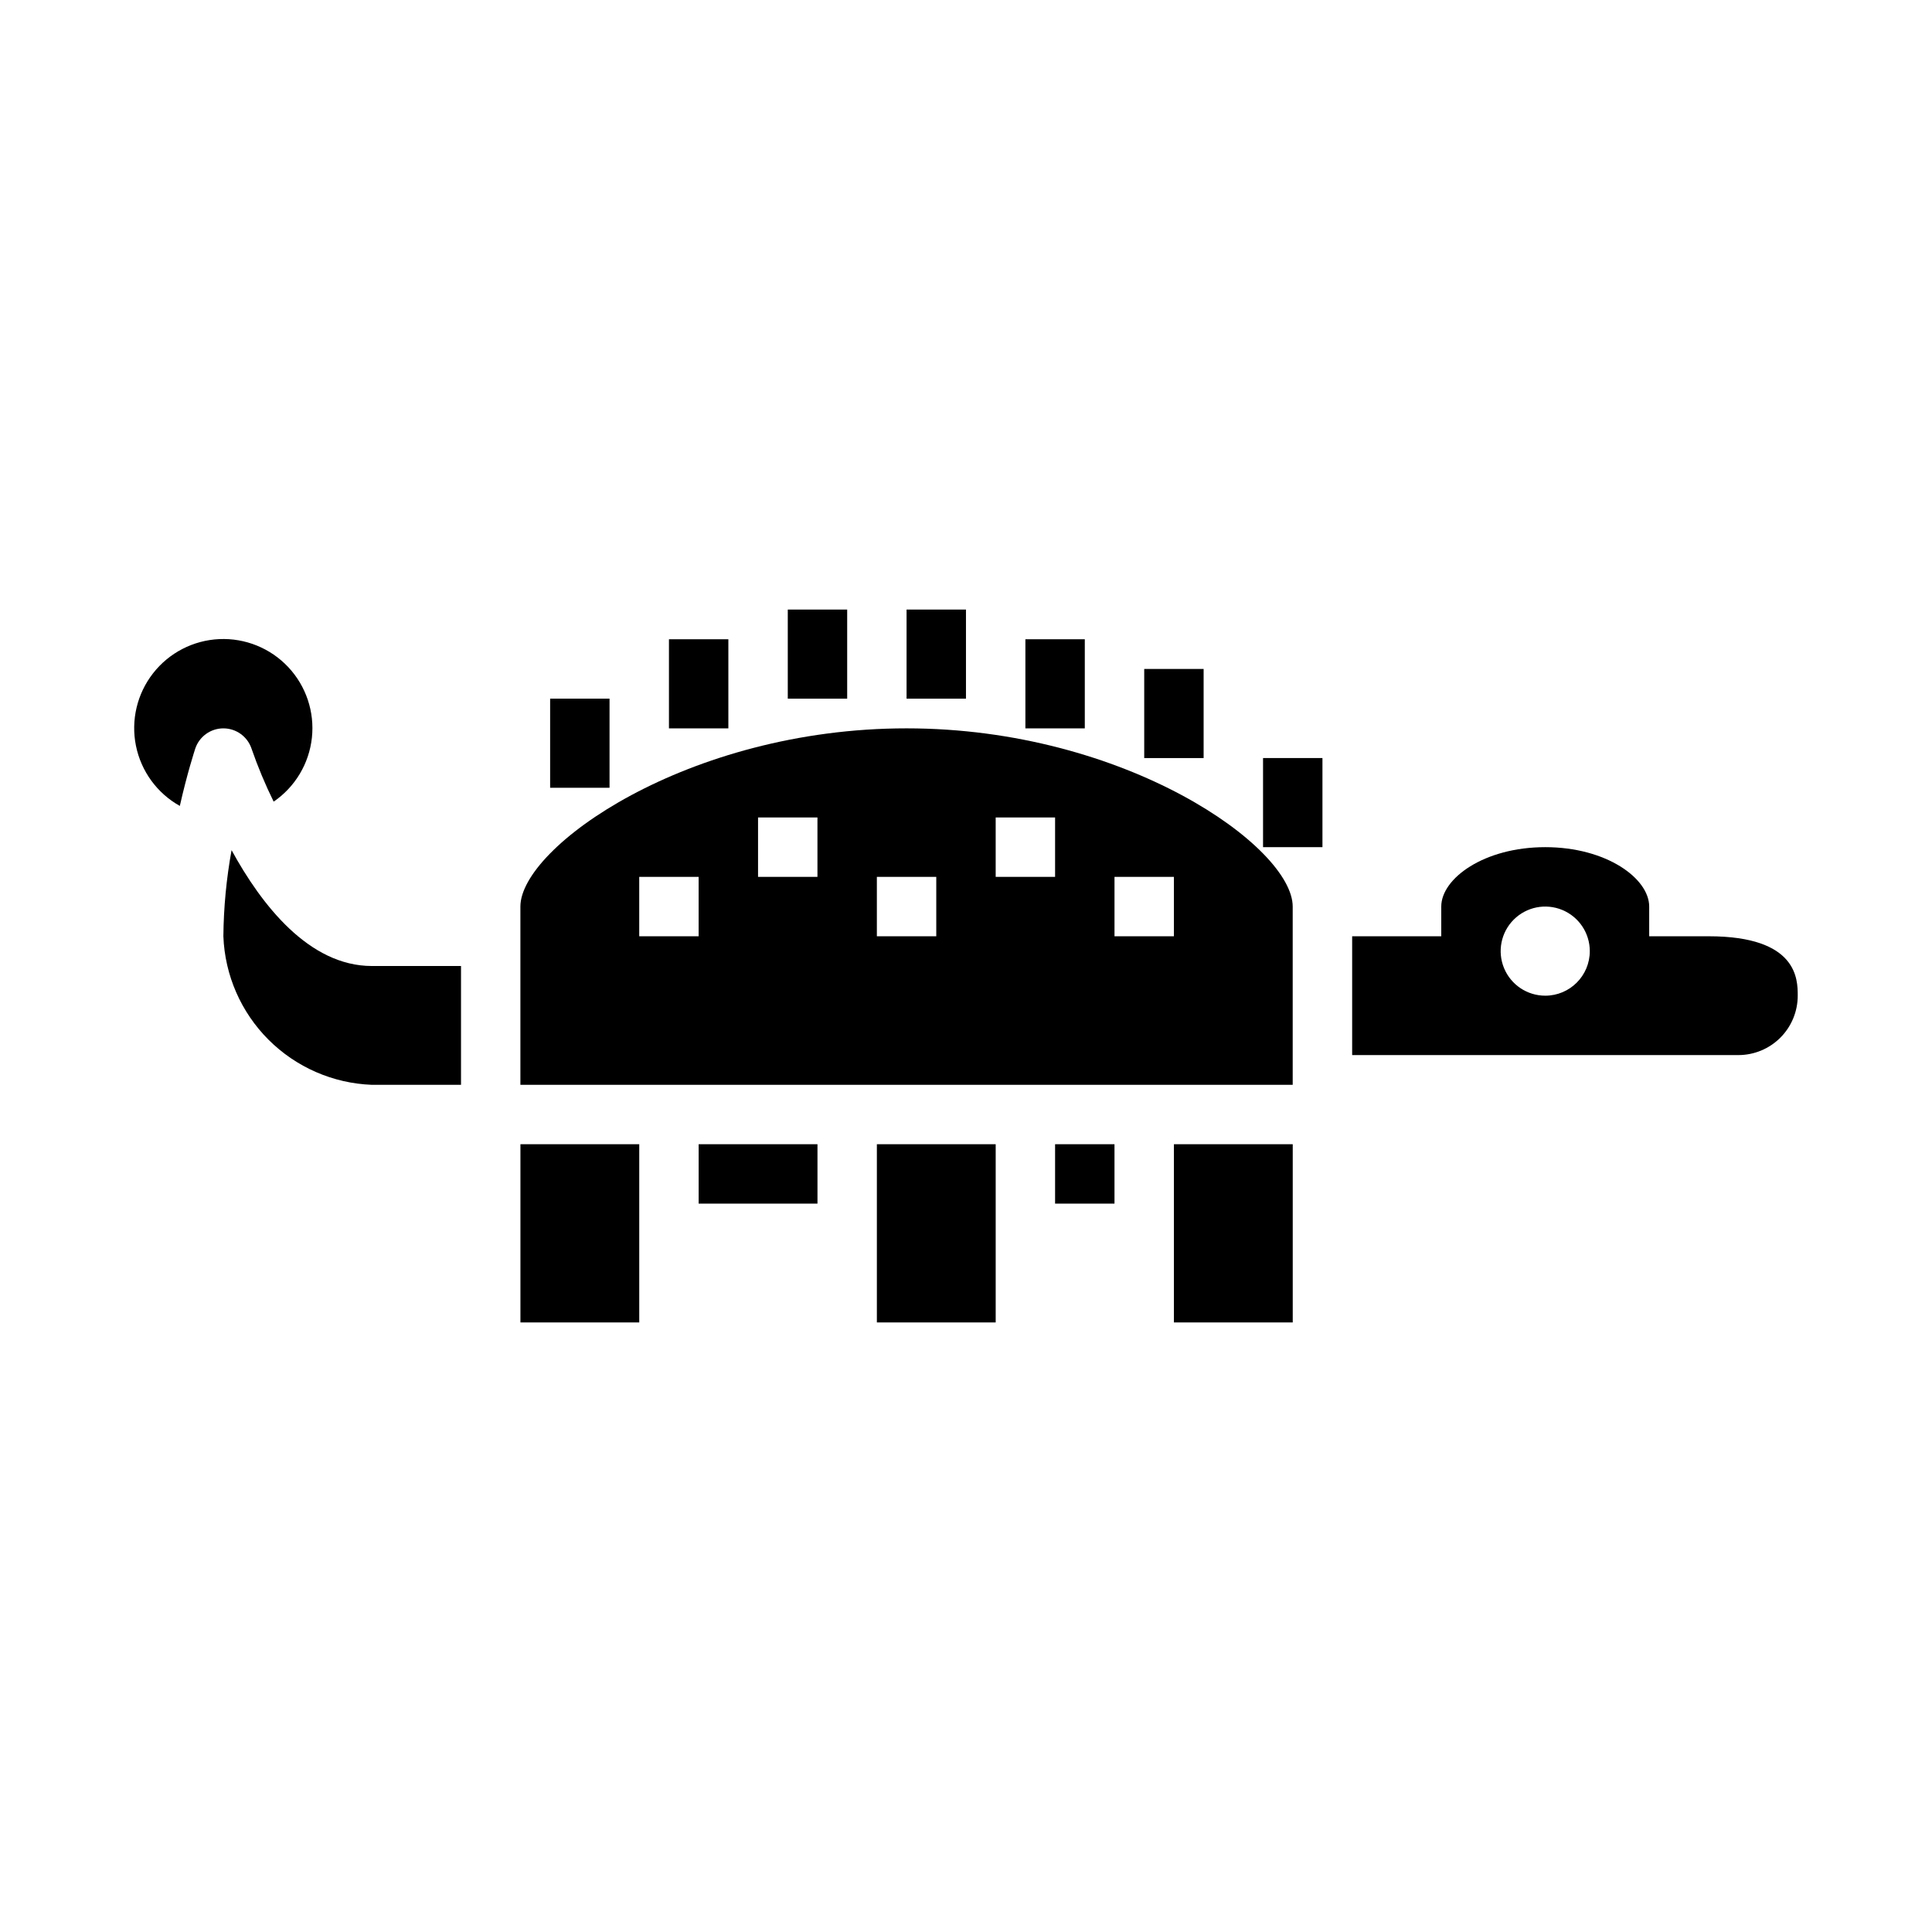
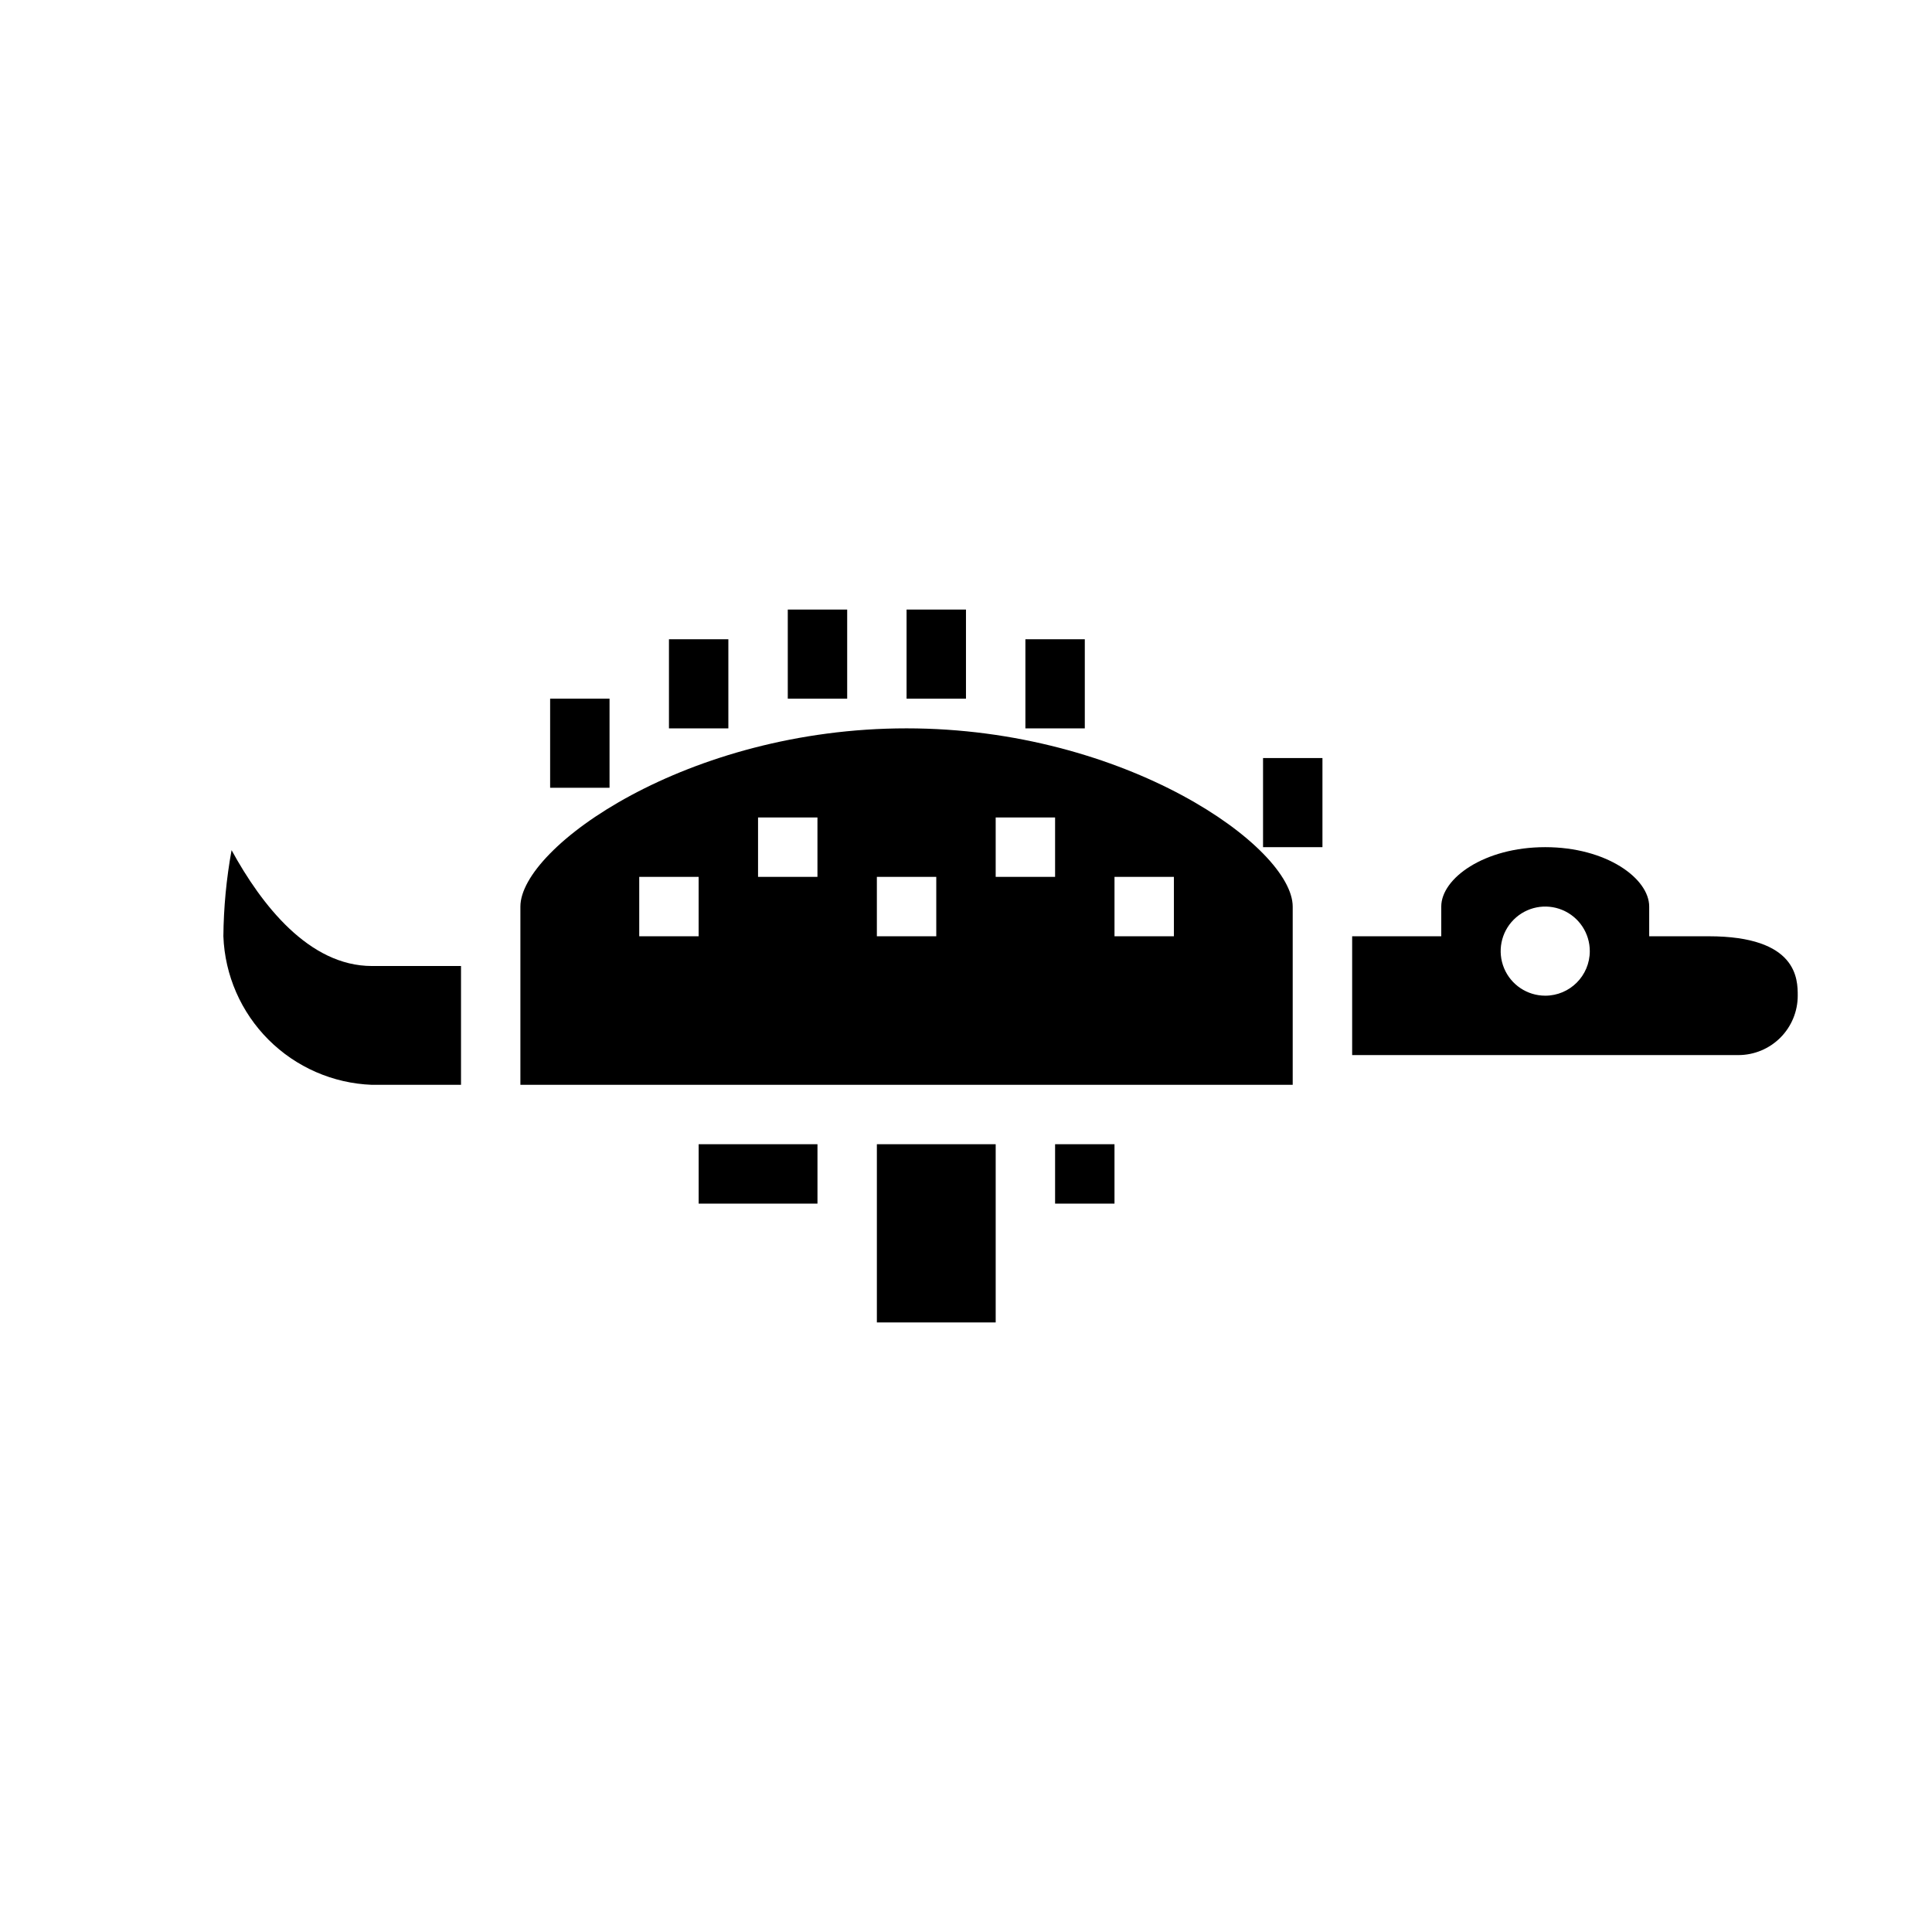
<svg xmlns="http://www.w3.org/2000/svg" fill="#000000" width="800px" height="800px" version="1.1" viewBox="144 144 512 512">
  <g>
-     <path d="m210.66 342.4c1.664 4.797 3.621 9.488 5.863 14.043 5.688-3.894 9.391-10.082 10.133-16.938 0.742-6.852-1.547-13.688-6.266-18.715-4.723-5.023-11.402-7.734-18.289-7.422-6.887 0.316-13.293 3.625-17.535 9.055-4.246 5.434-5.902 12.449-4.539 19.207 1.363 6.758 5.613 12.586 11.629 15.949 1.969-8.754 3.938-14.68 4.078-15.168v-0.004c1.07-3.211 4.078-5.383 7.465-5.383 3.383 0 6.387 2.164 7.461 5.375z" />
    <path d="m376.38 447.23h31.488v47.23h-31.488z" />
    <path d="m423.61 447.23h15.742v15.742h-15.742z" />
    <path d="m329.15 447.23h31.488v15.742h-31.488z" />
-     <path d="m281.92 447.23h31.488v47.23h-31.488z" />
    <path d="m205.37 369.3c-1.371 7.535-2.102 15.172-2.172 22.828 0.387 10.316 4.66 20.102 11.957 27.402 7.301 7.297 17.086 11.57 27.402 11.961h23.617v-31.488h-23.617c-16.664 0-29.254-16.188-37.188-30.703z" />
-     <path d="m455.1 447.23h31.488v47.23h-31.488z" />
    <path d="m596.8 392.12h-15.746v-7.871c0-7.445-11.32-15.742-27.551-15.742-16.234 0-27.555 8.297-27.555 15.742v7.871h-23.613v31.488h102.34c4.176 0 8.18-1.656 11.133-4.609 2.953-2.953 4.609-6.957 4.609-11.133 0-4.305 0-15.746-23.613-15.746zm-43.297 15.742v0.004c-4.777 0-9.082-2.879-10.91-7.289-1.828-4.414-0.816-9.492 2.559-12.867 3.379-3.379 8.457-4.391 12.871-2.562 4.41 1.828 7.289 6.133 7.289 10.91 0 6.519-5.289 11.809-11.809 11.809z" />
    <path d="m384.25 337.02c-58.094 0-102.34 31.488-102.34 47.23v47.23l204.67 0.004v-47.234c0-15.742-44.238-47.23-102.34-47.23zm-55.105 55.105-15.742-0.004v-15.742h15.742zm31.488-15.742-15.742-0.004v-15.746h15.742zm31.488 15.742-15.742-0.004v-15.742h15.742zm31.488-15.742-15.742-0.004v-15.746h15.742zm31.488 15.742-15.742-0.004v-15.742h15.742z" />
    <path d="m478.72 344.89h15.742v23.617h-15.742z" />
-     <path d="m447.23 321.28h15.742v23.617h-15.742z" />
    <path d="m415.74 313.41h15.742v23.617h-15.742z" />
    <path d="m384.25 305.54h15.742v23.617h-15.742z" />
    <path d="m352.77 305.54h15.742v23.617h-15.742z" />
    <path d="m321.28 313.41h15.742v23.617h-15.742z" />
    <path d="m289.79 329.15h15.742v23.617h-15.742z" />
  </g>
</svg>